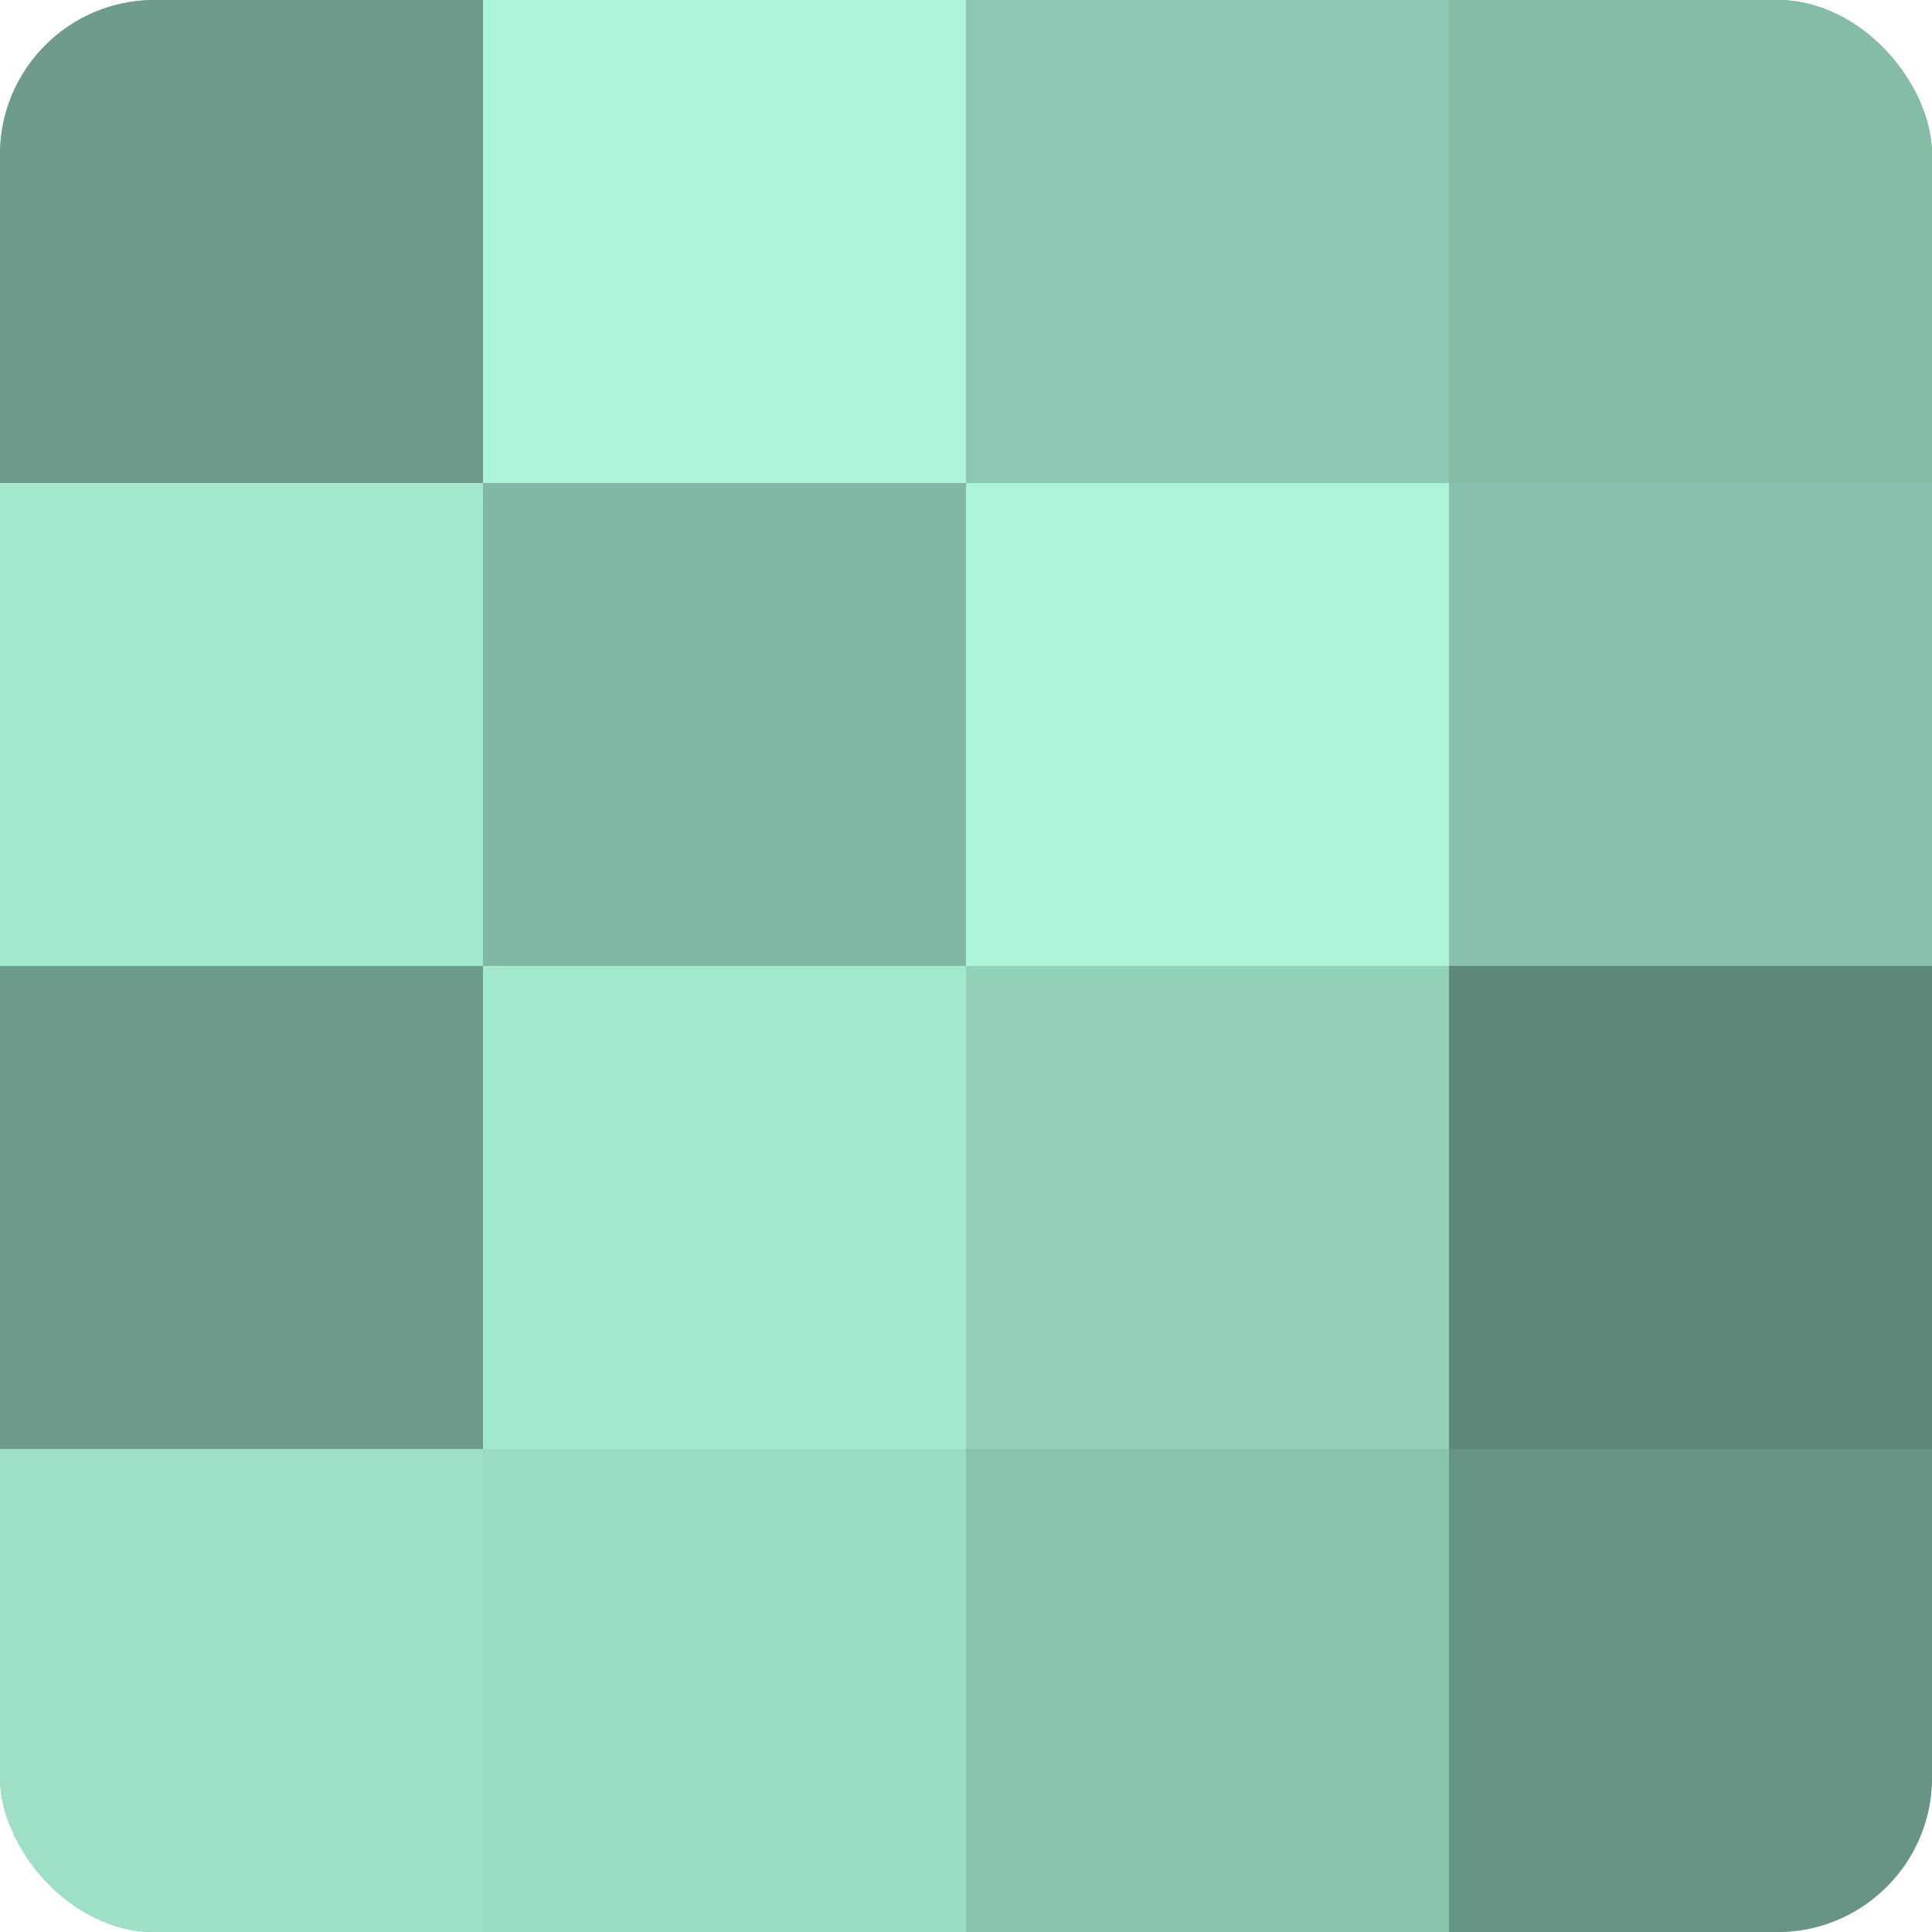
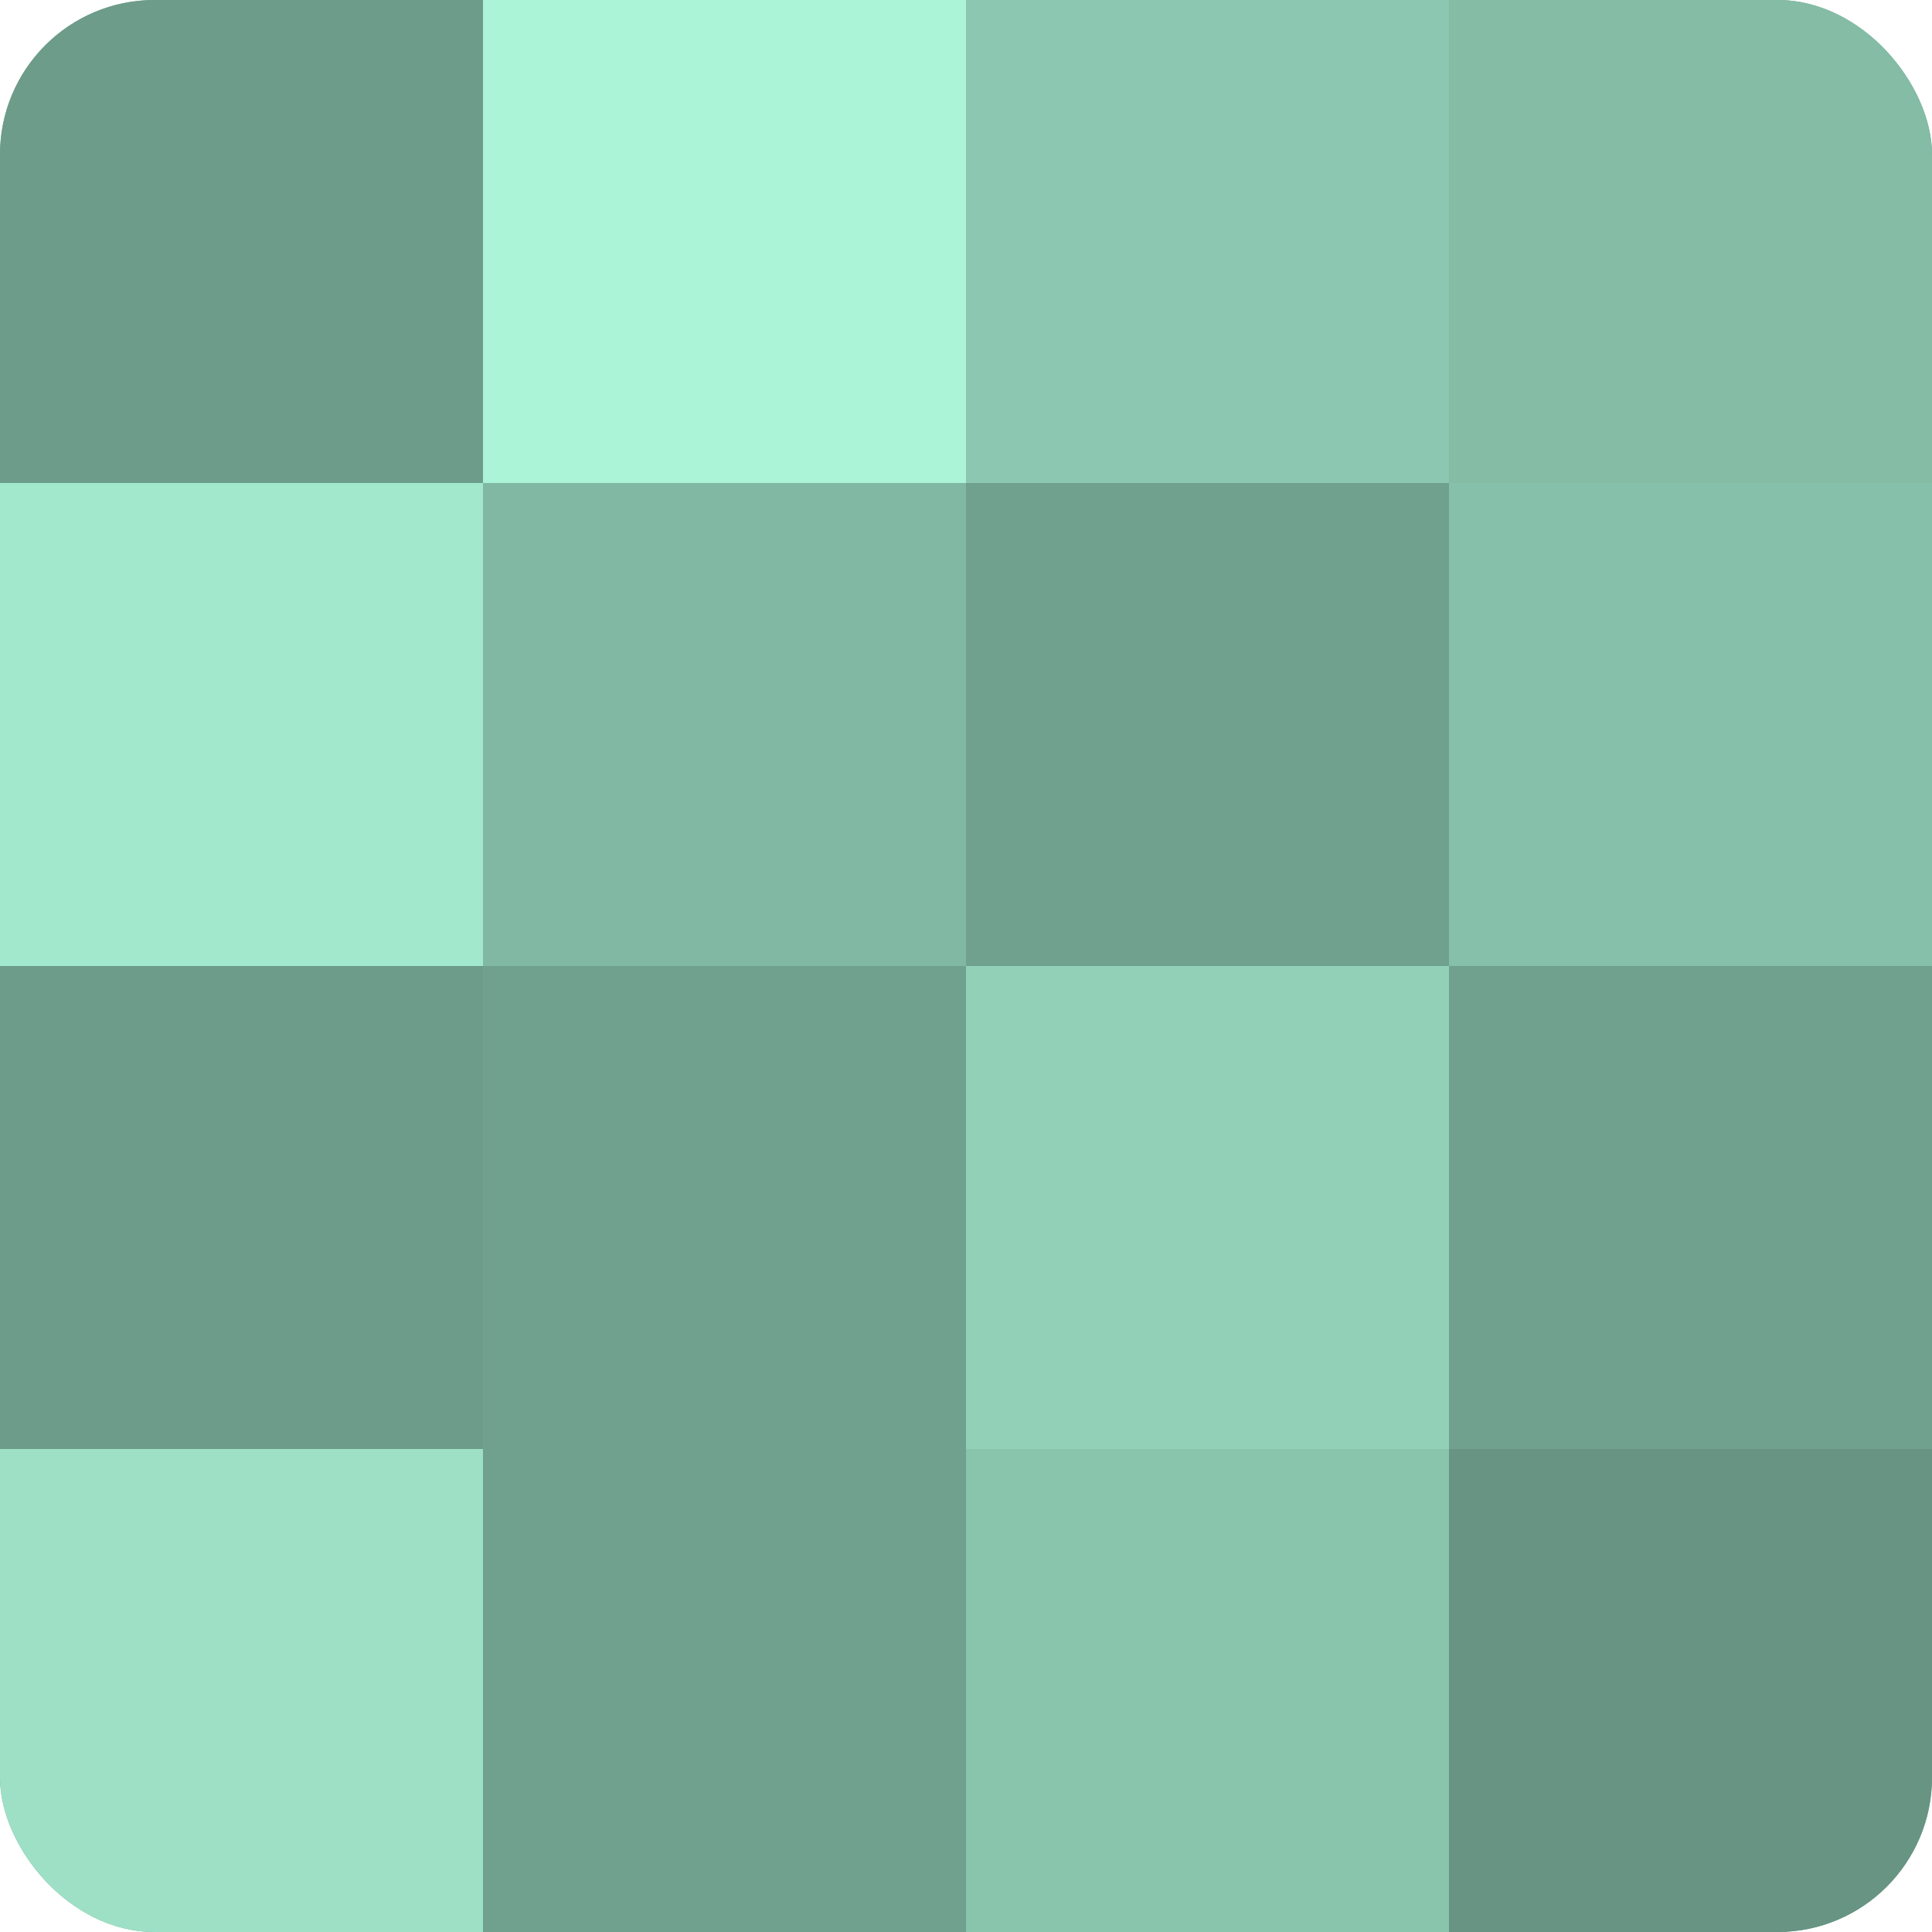
<svg xmlns="http://www.w3.org/2000/svg" width="60" height="60" viewBox="0 0 100 100" preserveAspectRatio="xMidYMid meet">
  <defs>
    <clipPath id="c" width="100" height="100">
      <rect width="100" height="100" rx="8" ry="8" />
    </clipPath>
  </defs>
  <g clip-path="url(#c)">
    <rect width="100" height="100" fill="#70a08e" />
    <rect width="25" height="25" fill="#6d9c8a" />
    <rect y="25" width="25" height="25" fill="#a2e8cd" />
    <rect y="50" width="25" height="25" fill="#6d9c8a" />
    <rect y="75" width="25" height="25" fill="#9de0c6" />
    <rect x="25" width="25" height="25" fill="#abf4d8" />
    <rect x="25" y="25" width="25" height="25" fill="#81b8a3" />
-     <rect x="25" y="50" width="25" height="25" fill="#a2e8cd" />
-     <rect x="25" y="75" width="25" height="25" fill="#9adcc2" />
    <rect x="50" width="25" height="25" fill="#8cc8b1" />
-     <rect x="50" y="25" width="25" height="25" fill="#abf4d8" />
    <rect x="50" y="50" width="25" height="25" fill="#92d0b8" />
    <rect x="50" y="75" width="25" height="25" fill="#89c4ad" />
    <rect x="75" width="25" height="25" fill="#84bca6" />
    <rect x="75" y="25" width="25" height="25" fill="#86c0aa" />
-     <rect x="75" y="50" width="25" height="25" fill="#5f8878" />
    <rect x="75" y="75" width="25" height="25" fill="#689483" />
  </g>
</svg>